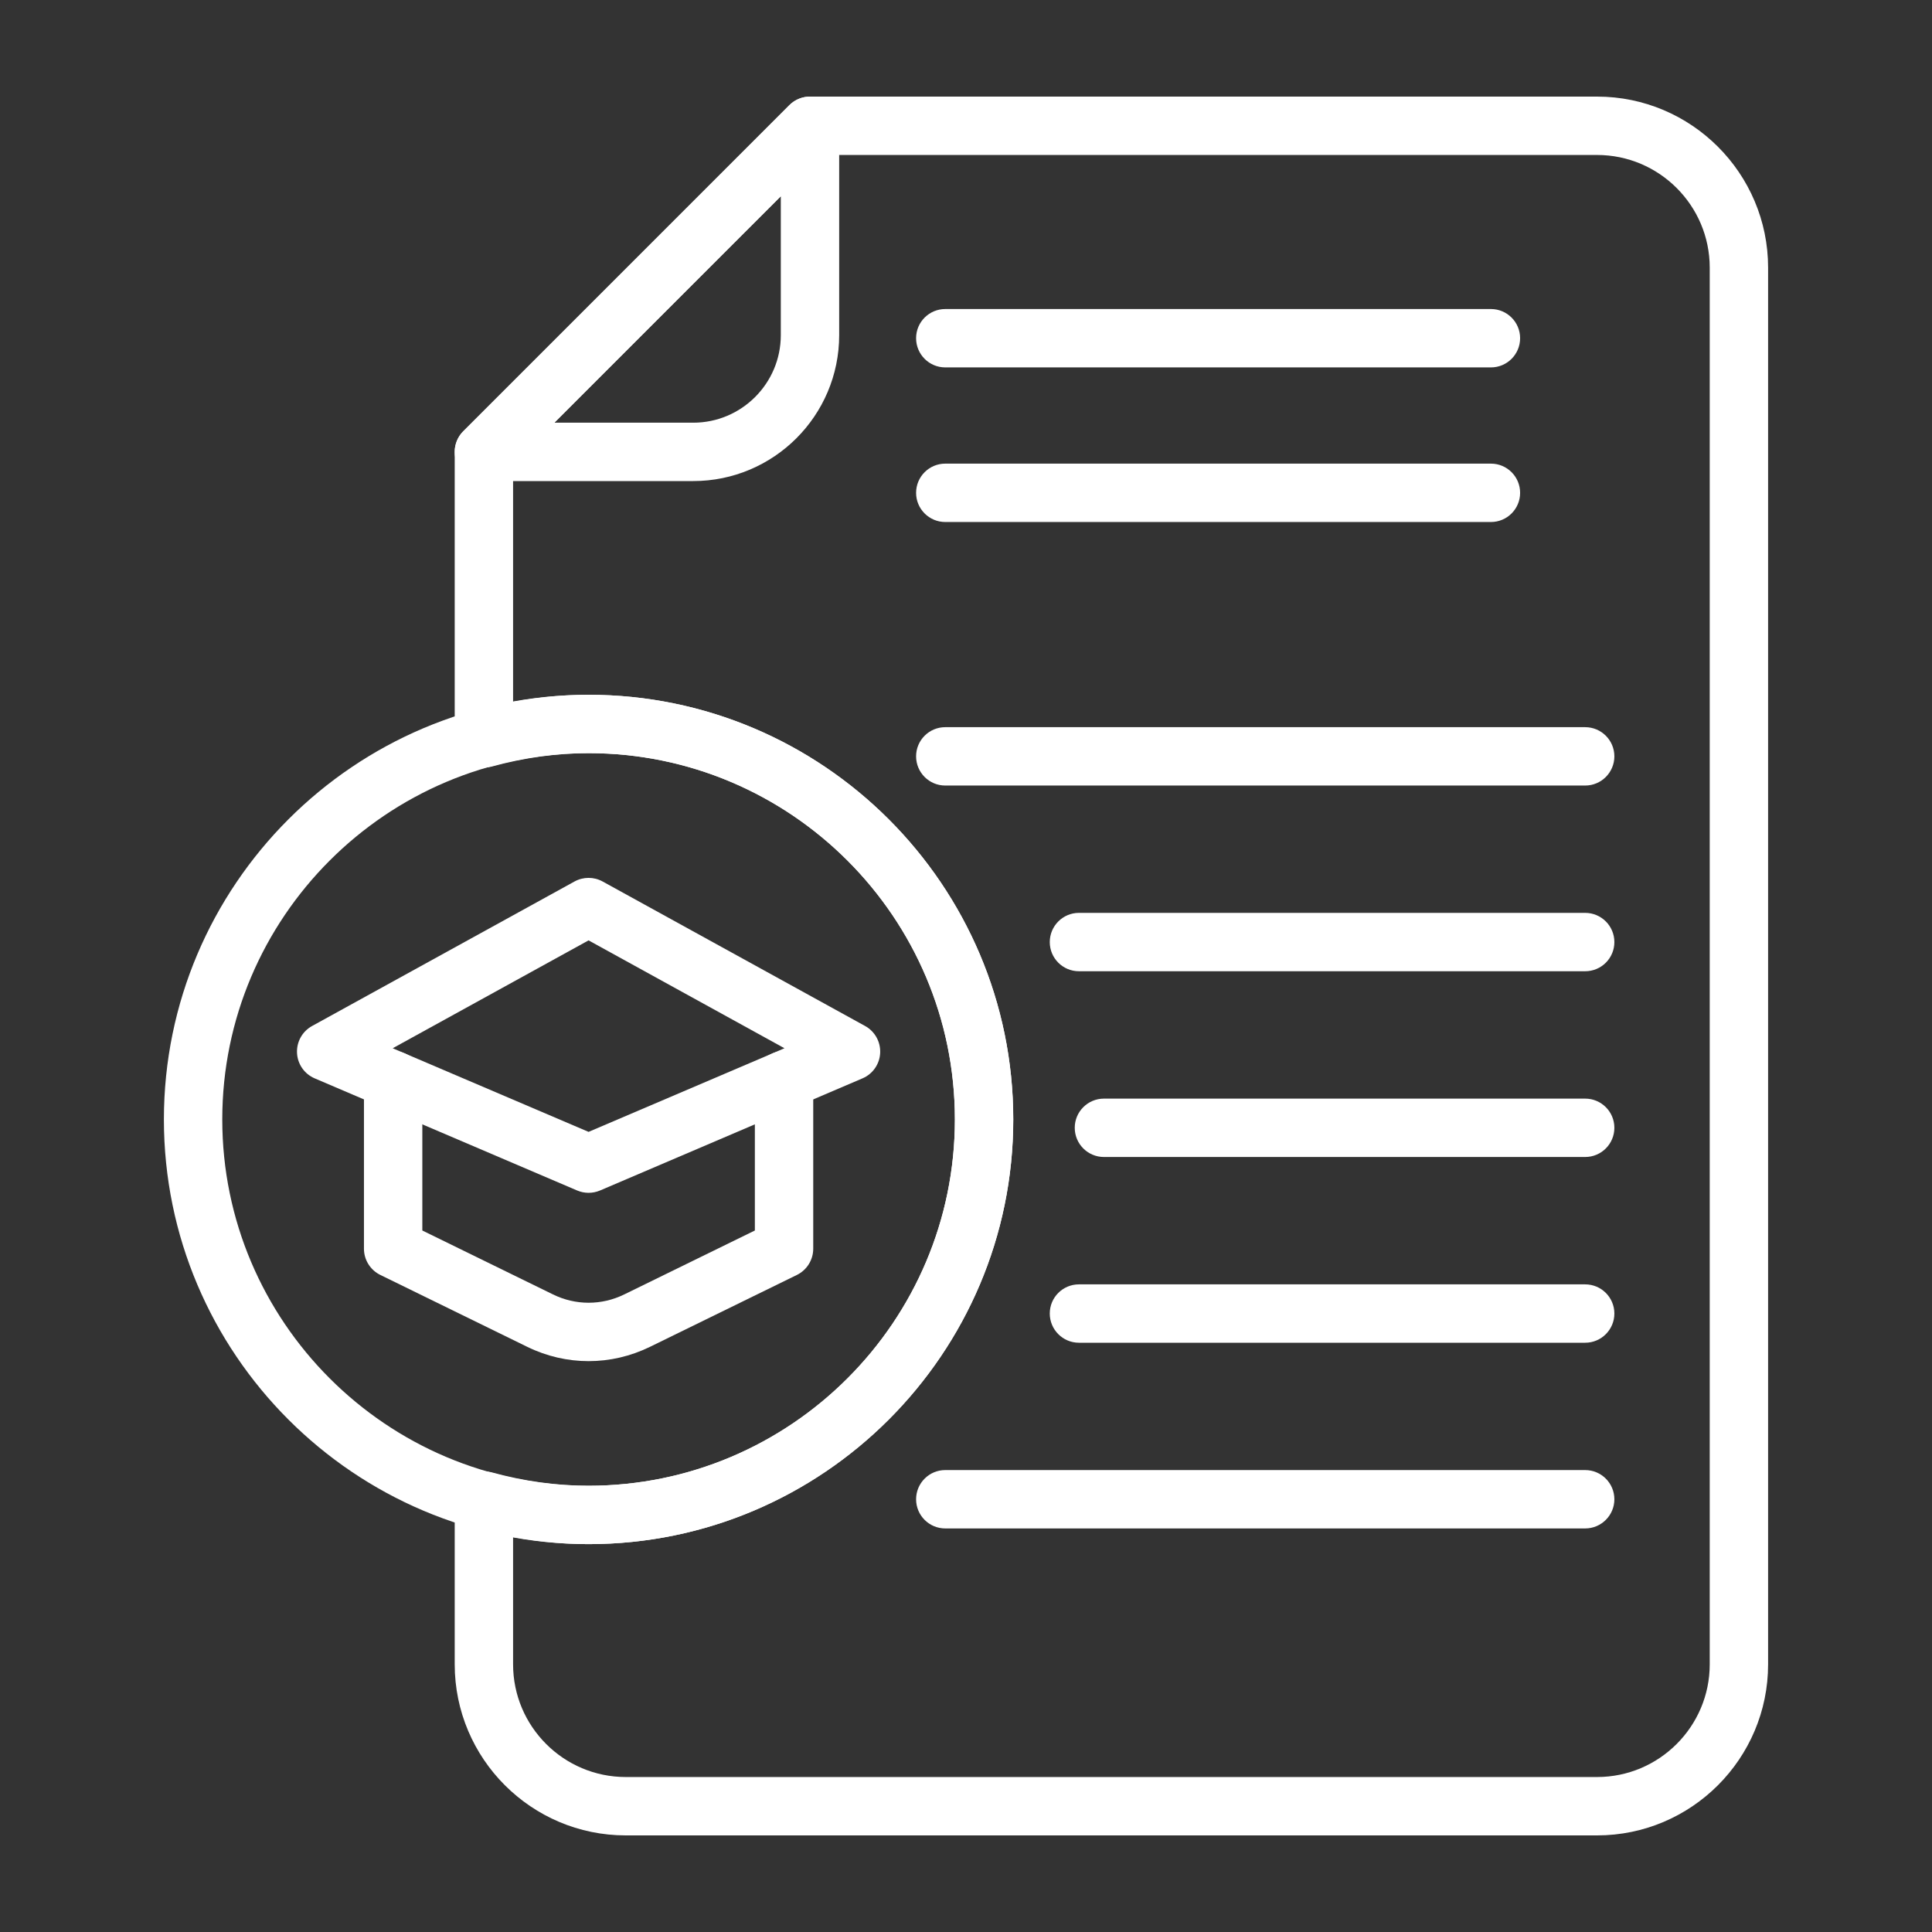
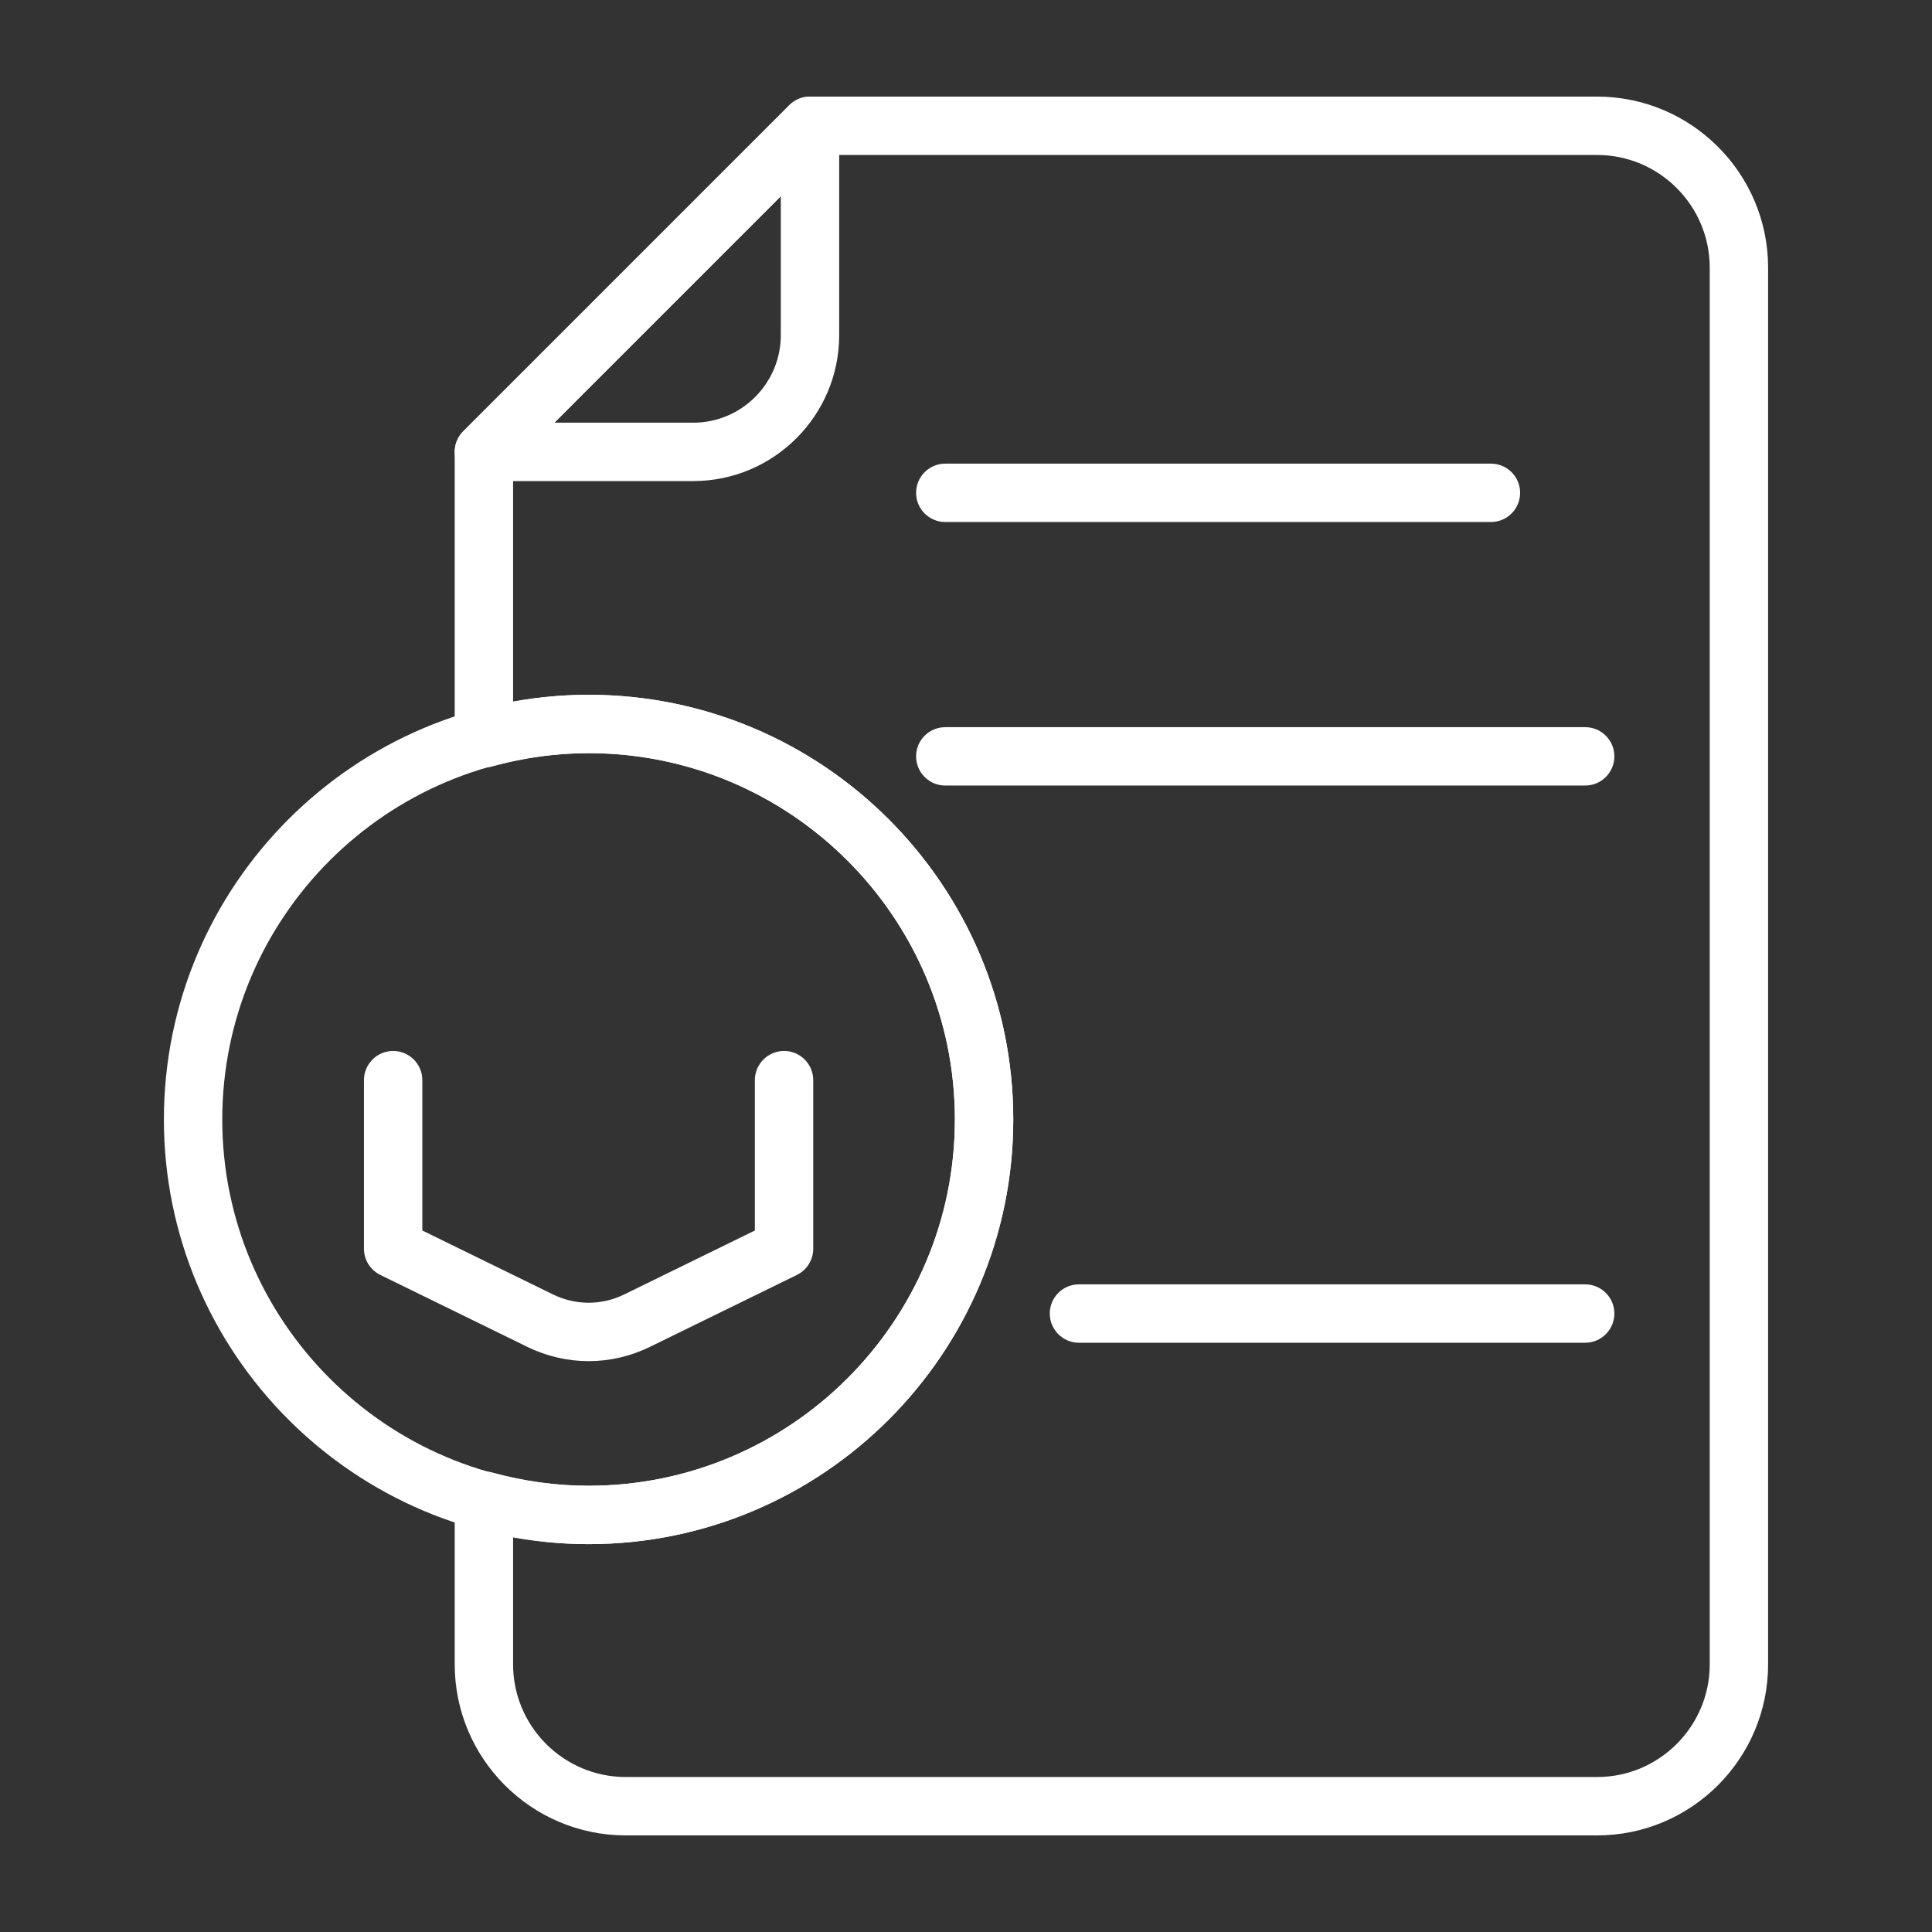
<svg xmlns="http://www.w3.org/2000/svg" width="42" height="42" viewBox="0 0 42 42" fill="none">
  <rect x="0" y="0" width="42" height="42" fill="#333333" stroke="none" />
  <path d="M15.07 10.458H10.519C10.263 10.458 10.031 10.304 9.933 10.067C9.835 9.83 9.889 9.557 10.071 9.375L17.16 2.286C17.341 2.105 17.614 2.05 17.851 2.148C18.088 2.247 18.243 2.478 18.243 2.735V7.286C18.243 9.035 16.82 10.458 15.07 10.458ZM12.051 9.189H15.07C16.12 9.189 16.974 8.335 16.974 7.286V4.267L12.051 9.189Z" fill="white" />
  <path d="M12.795 33.568C7.705 33.568 3.563 29.426 3.563 24.336C3.563 19.245 7.705 15.104 12.795 15.104C17.886 15.104 22.027 19.245 22.027 24.336C22.027 29.427 17.886 33.568 12.795 33.568ZM12.795 16.373C8.405 16.373 4.832 19.945 4.832 24.336C4.832 28.727 8.405 32.299 12.795 32.299C17.186 32.299 20.758 28.727 20.758 24.336C20.758 19.945 17.186 16.373 12.795 16.373Z" fill="white" />
-   <path d="M12.795 25.931C12.711 25.931 12.626 25.914 12.546 25.88L6.842 23.443C6.618 23.348 6.469 23.134 6.457 22.892C6.445 22.649 6.572 22.421 6.785 22.304L12.489 19.163C12.68 19.058 12.911 19.058 13.101 19.163L18.806 22.304C19.019 22.421 19.146 22.649 19.134 22.892C19.122 23.134 18.973 23.348 18.749 23.443L13.045 25.88C12.965 25.914 12.88 25.931 12.795 25.931ZM8.537 22.788L12.795 24.606L17.054 22.788L12.795 20.443L8.537 22.788Z" fill="white" />
  <path d="M12.796 29.59C12.34 29.59 11.885 29.486 11.462 29.279L8.268 27.716C8.05 27.609 7.912 27.388 7.912 27.146V23.482C7.912 23.131 8.196 22.847 8.546 22.847C8.897 22.847 9.181 23.131 9.181 23.482V26.75L12.02 28.139C12.513 28.381 13.079 28.381 13.572 28.139L16.41 26.75V23.482C16.41 23.131 16.694 22.847 17.045 22.847C17.395 22.847 17.679 23.131 17.679 23.482V27.146C17.679 27.388 17.541 27.609 17.324 27.716L14.13 29.279C13.706 29.486 13.251 29.59 12.796 29.59Z" fill="white" />
  <path d="M34.718 39.9H13.604C11.553 39.9 9.885 38.232 9.885 36.181V32.619C9.885 32.421 9.977 32.235 10.134 32.115C10.292 31.995 10.497 31.956 10.687 32.007C11.393 32.201 12.103 32.299 12.796 32.299C17.186 32.299 20.759 28.727 20.759 24.336C20.759 19.945 17.186 16.373 12.796 16.373C12.103 16.373 11.393 16.471 10.687 16.665C10.497 16.717 10.292 16.677 10.134 16.557C9.977 16.437 9.885 16.25 9.885 16.052V9.824C9.885 9.655 9.952 9.494 10.071 9.375L17.16 2.286C17.279 2.167 17.44 2.1 17.608 2.1H34.718C36.769 2.1 38.437 3.768 38.437 5.819V36.181C38.437 38.232 36.769 39.9 34.718 39.9ZM11.154 33.415V36.181C11.154 37.532 12.253 38.631 13.604 38.631H34.718C36.069 38.631 37.168 37.532 37.168 36.181V5.819C37.168 4.468 36.069 3.369 34.718 3.369H17.871L11.154 10.087V15.257C11.704 15.155 12.253 15.104 12.796 15.104C17.886 15.104 22.028 19.245 22.028 24.336C22.028 29.426 17.886 33.568 12.796 33.568C12.253 33.568 11.704 33.517 11.154 33.415Z" fill="white" />
-   <path d="M32.412 7.987H20.549C20.199 7.987 19.915 7.703 19.915 7.352C19.915 7.002 20.199 6.718 20.549 6.718H32.412C32.762 6.718 33.046 7.002 33.046 7.352C33.046 7.703 32.762 7.987 32.412 7.987Z" fill="white" />
  <path d="M32.412 11.348H20.549C20.199 11.348 19.915 11.064 19.915 10.714C19.915 10.363 20.199 10.079 20.549 10.079H32.412C32.762 10.079 33.046 10.363 33.046 10.714C33.046 11.064 32.762 11.348 32.412 11.348Z" fill="white" />
  <path d="M34.46 17.077H20.549C20.199 17.077 19.915 16.793 19.915 16.442C19.915 16.092 20.199 15.808 20.549 15.808H34.46C34.81 15.808 35.095 16.092 35.095 16.442C35.095 16.793 34.81 17.077 34.46 17.077Z" fill="white" />
-   <path d="M34.46 21.114H23.455C23.105 21.114 22.821 20.83 22.821 20.48C22.821 20.13 23.105 19.845 23.455 19.845H34.46C34.811 19.845 35.095 20.129 35.095 20.48C35.095 20.831 34.811 21.114 34.46 21.114Z" fill="white" />
-   <path d="M34.46 25.152H23.999C23.648 25.152 23.364 24.868 23.364 24.517C23.364 24.167 23.648 23.883 23.999 23.883H34.46C34.811 23.883 35.095 24.167 35.095 24.517C35.095 24.868 34.811 25.152 34.46 25.152Z" fill="white" />
  <path d="M34.46 29.19H23.455C23.105 29.19 22.821 28.905 22.821 28.555C22.821 28.204 23.105 27.921 23.455 27.921H34.46C34.811 27.921 35.095 28.205 35.095 28.555C35.095 28.905 34.811 29.19 34.46 29.19Z" fill="white" />
-   <path d="M34.46 33.227H20.549C20.199 33.227 19.915 32.943 19.915 32.593C19.915 32.242 20.199 31.958 20.549 31.958H34.46C34.81 31.958 35.095 32.242 35.095 32.593C35.095 32.943 34.81 33.227 34.46 33.227Z" fill="white" />
</svg>